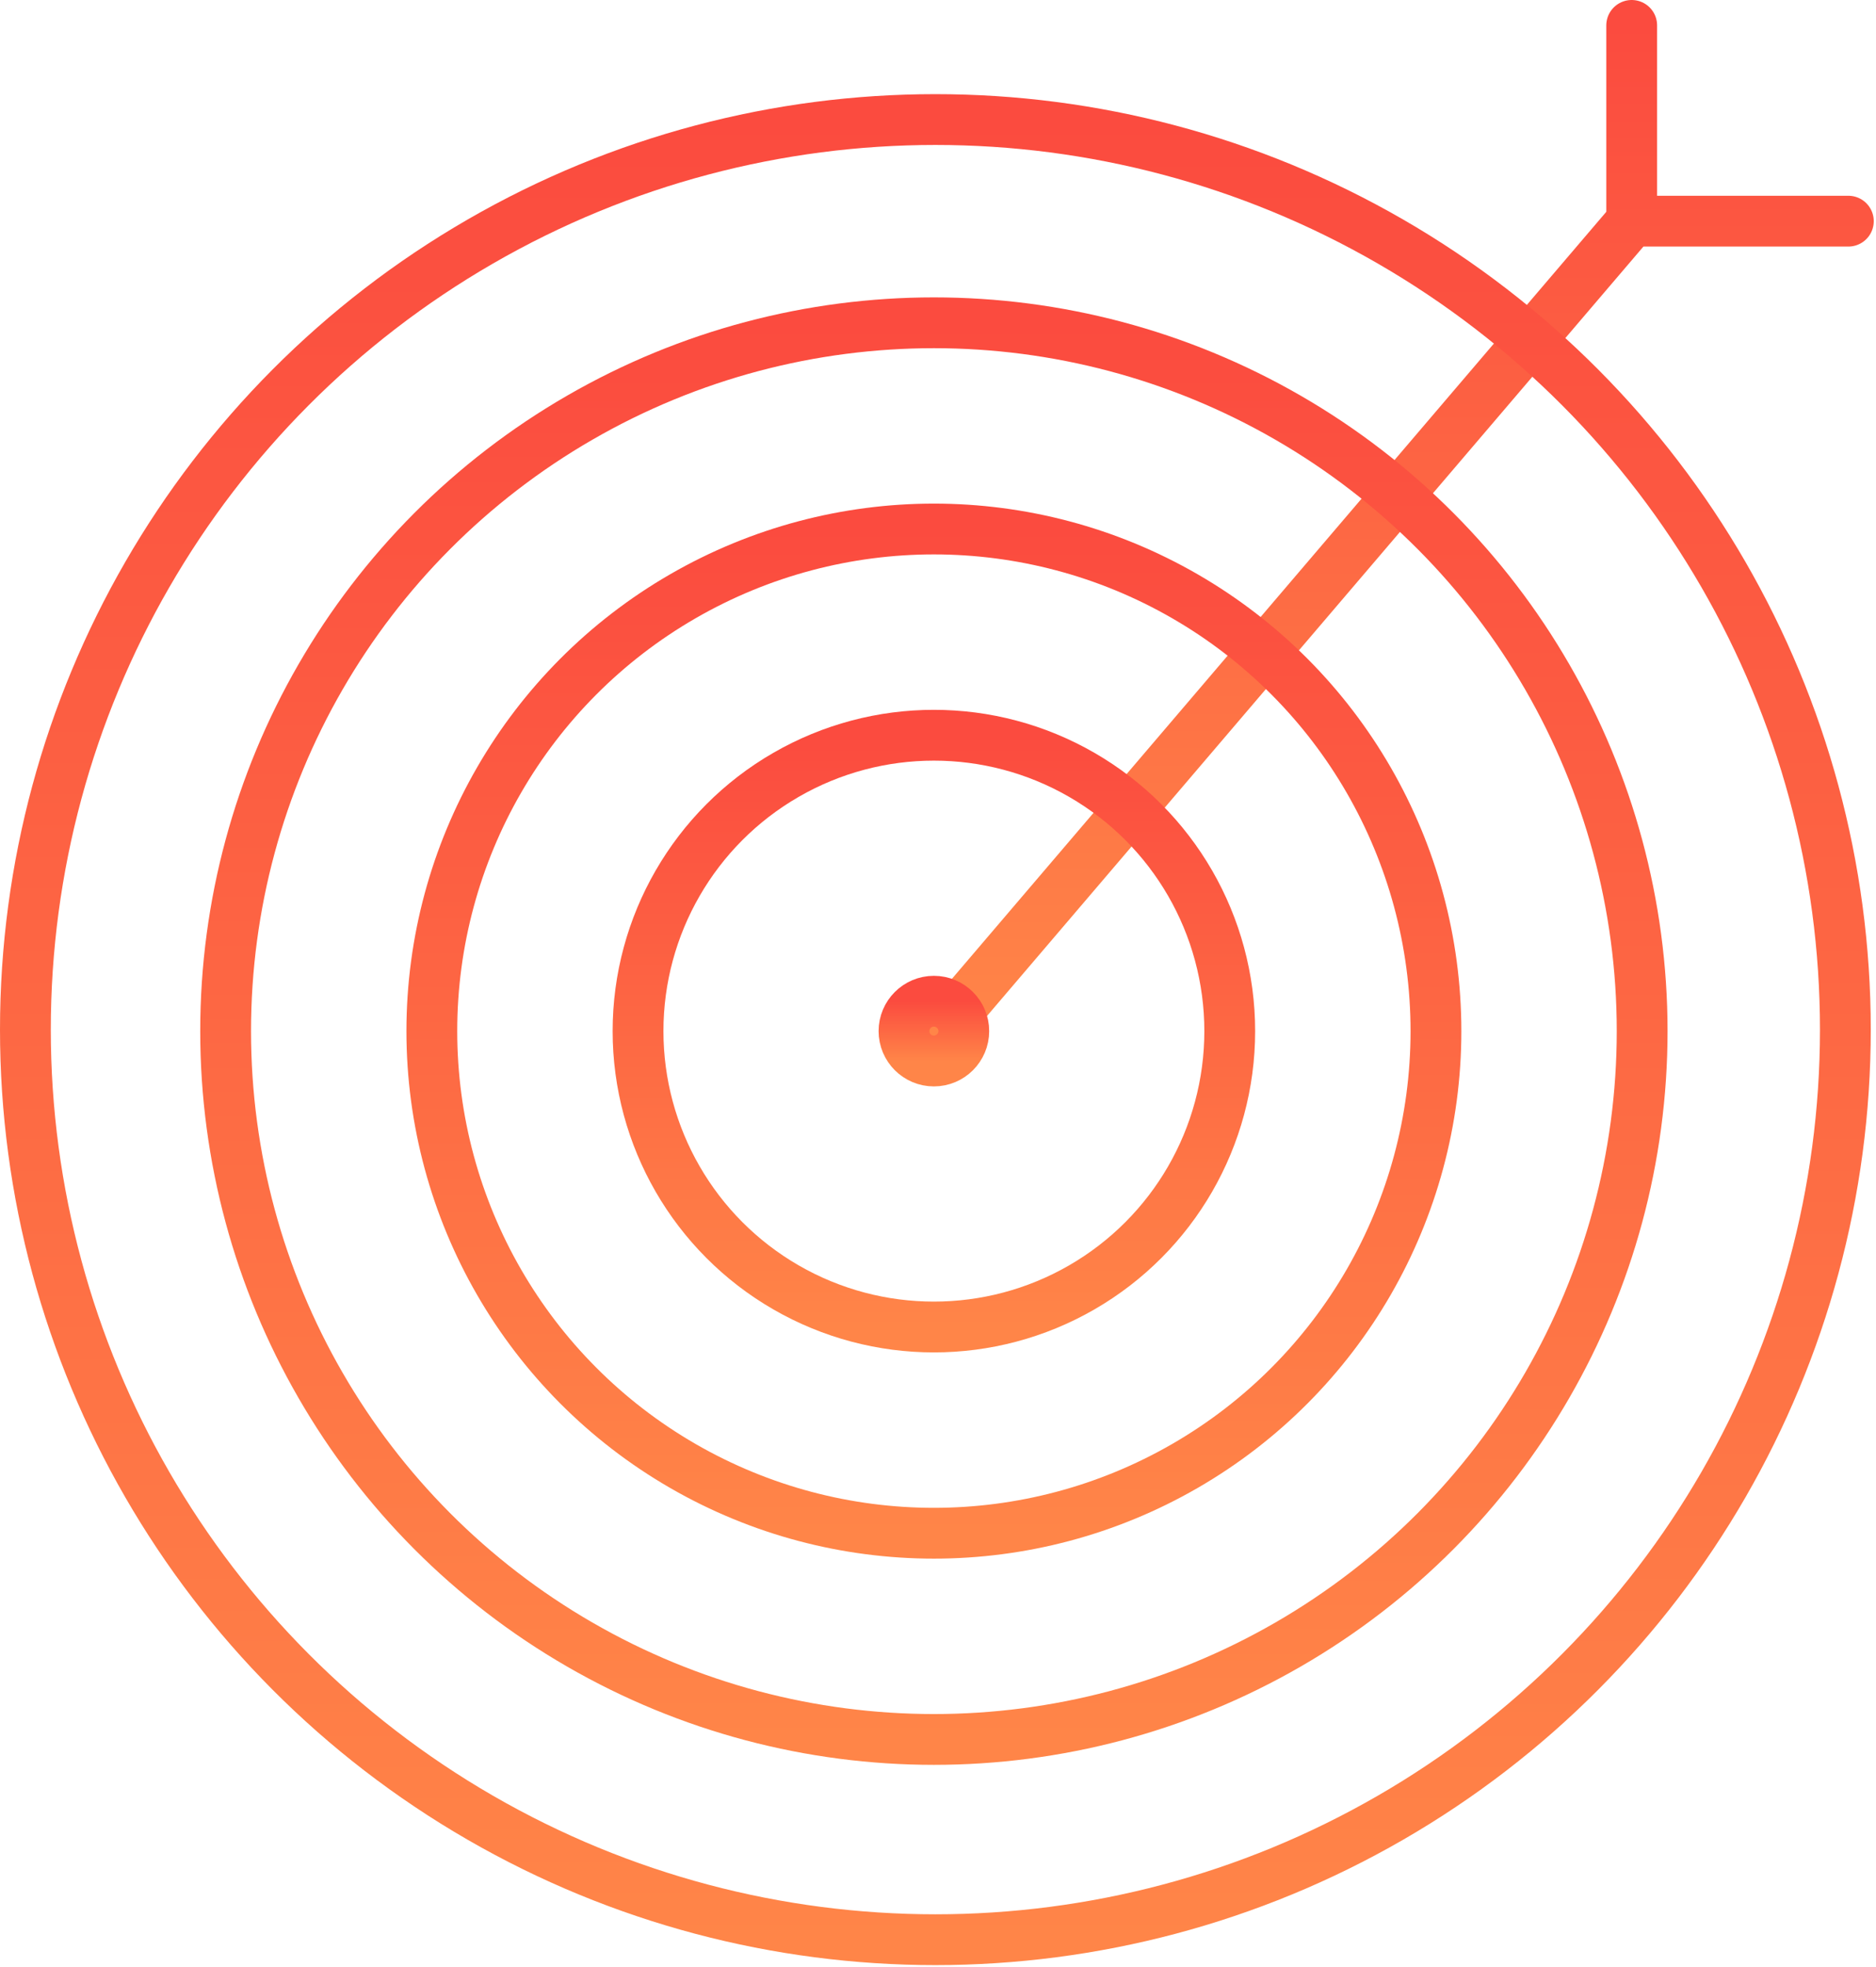
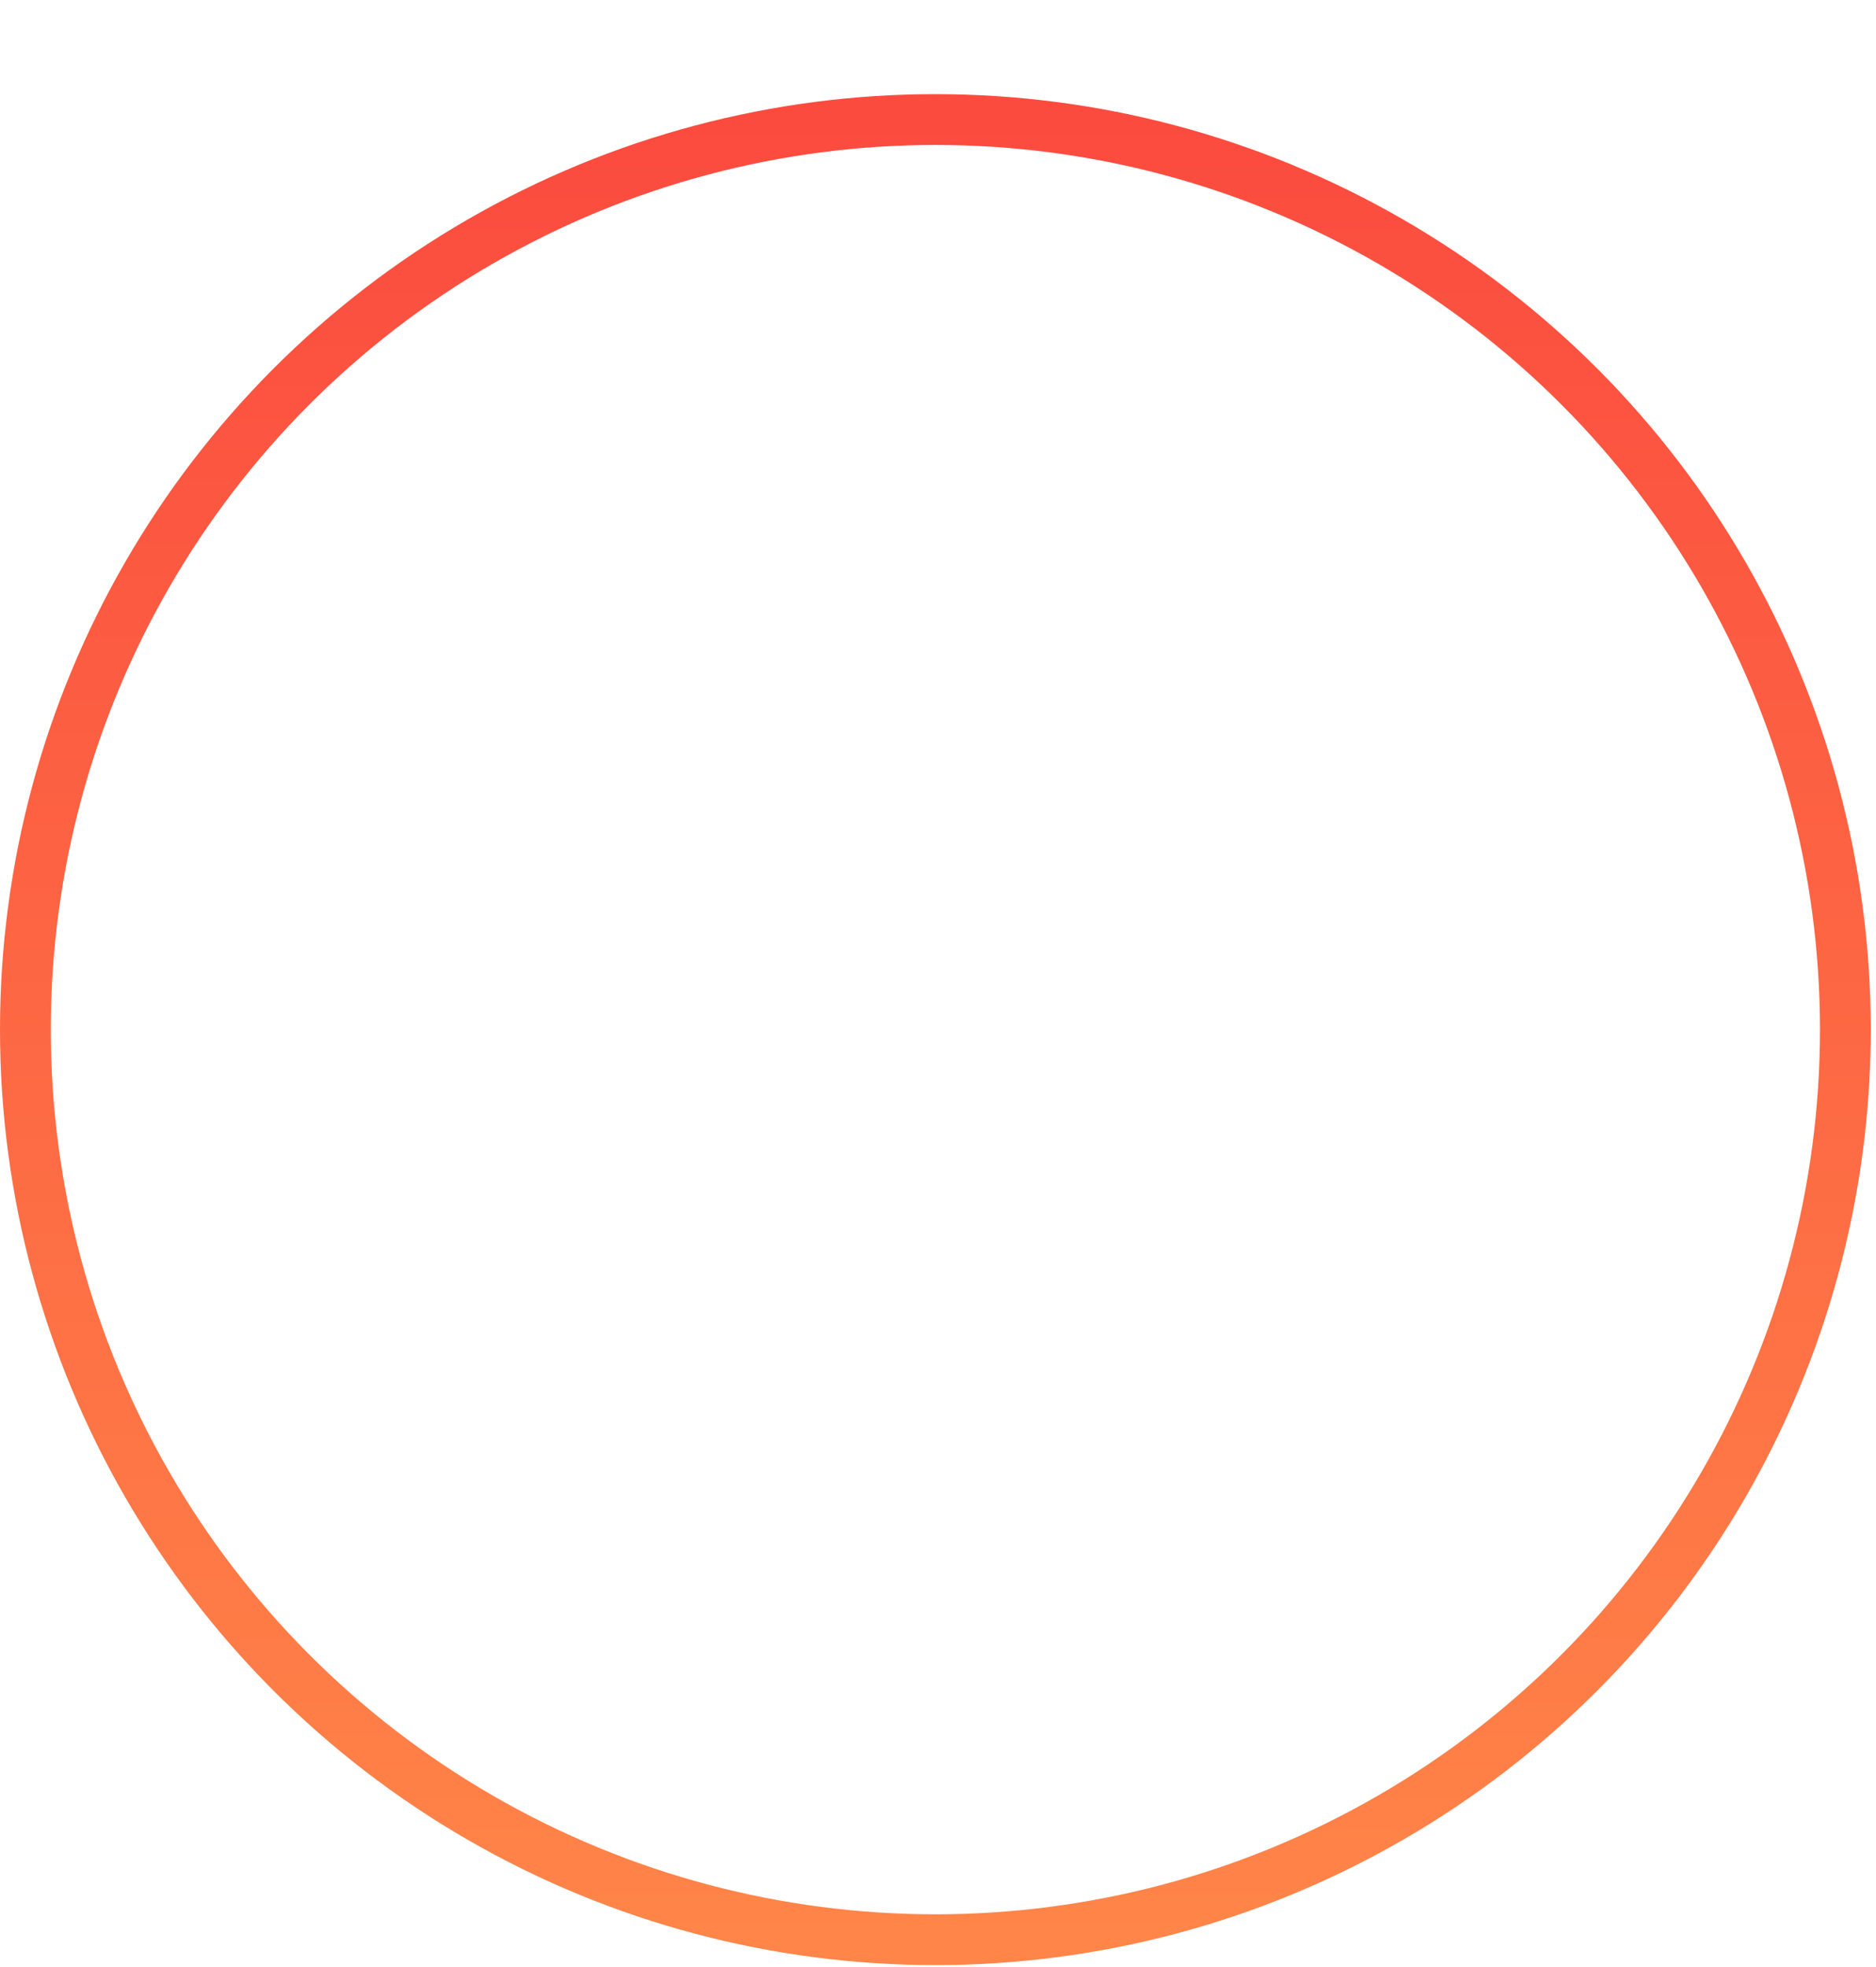
<svg xmlns="http://www.w3.org/2000/svg" width="517" height="542" viewBox="0 0 517 542" fill="none">
-   <path d="M258.19 285.368L449.672 60.944M449.672 60.944H509.381M449.672 60.944V7" stroke="url(#paint0_linear)" stroke-width="14" stroke-linecap="round" />
  <circle cx="257.779" cy="283.721" r="250.779" stroke="url(#paint1_linear)" stroke-width="14" stroke-linecap="round" />
-   <circle cx="257.367" cy="284.133" r="195.187" stroke="url(#paint2_linear)" stroke-width="14" stroke-linecap="round" />
-   <circle cx="257.367" cy="284.133" r="138.361" stroke="url(#paint3_linear)" stroke-width="14" stroke-linecap="round" />
-   <circle cx="257.367" cy="284.133" r="81.534" stroke="url(#paint4_linear)" stroke-width="14" stroke-linecap="round" />
-   <circle cx="257.367" cy="284.133" r="8.236" stroke="url(#paint5_linear)" stroke-width="14" stroke-linecap="round" />
  <defs>
    <linearGradient id="paint0_linear" x1="383.786" y1="7" x2="383.786" y2="285.368" gradientUnits="userSpaceOnUse">
      <stop stop-color="#FB4B3F" />
      <stop offset="1" stop-color="#FF8548" />
    </linearGradient>
    <linearGradient id="paint1_linear" x1="257.779" y1="32.943" x2="257.779" y2="534.5" gradientUnits="userSpaceOnUse">
      <stop stop-color="#FB4B3F" />
      <stop offset="1" stop-color="#FF8548" />
    </linearGradient>
    <linearGradient id="paint2_linear" x1="257.367" y1="88.946" x2="257.367" y2="479.32" gradientUnits="userSpaceOnUse">
      <stop stop-color="#FB4B3F" />
      <stop offset="1" stop-color="#FF8548" />
    </linearGradient>
    <linearGradient id="paint3_linear" x1="257.367" y1="145.772" x2="257.367" y2="422.494" gradientUnits="userSpaceOnUse">
      <stop stop-color="#FB4B3F" />
      <stop offset="1" stop-color="#FF8548" />
    </linearGradient>
    <linearGradient id="paint4_linear" x1="257.367" y1="202.599" x2="257.367" y2="365.667" gradientUnits="userSpaceOnUse">
      <stop stop-color="#FB4B3F" />
      <stop offset="1" stop-color="#FF8548" />
    </linearGradient>
    <linearGradient id="paint5_linear" x1="257.367" y1="275.897" x2="257.367" y2="292.369" gradientUnits="userSpaceOnUse">
      <stop stop-color="#FB4B3F" />
      <stop offset="1" stop-color="#FF8548" />
    </linearGradient>
  </defs>
</svg>